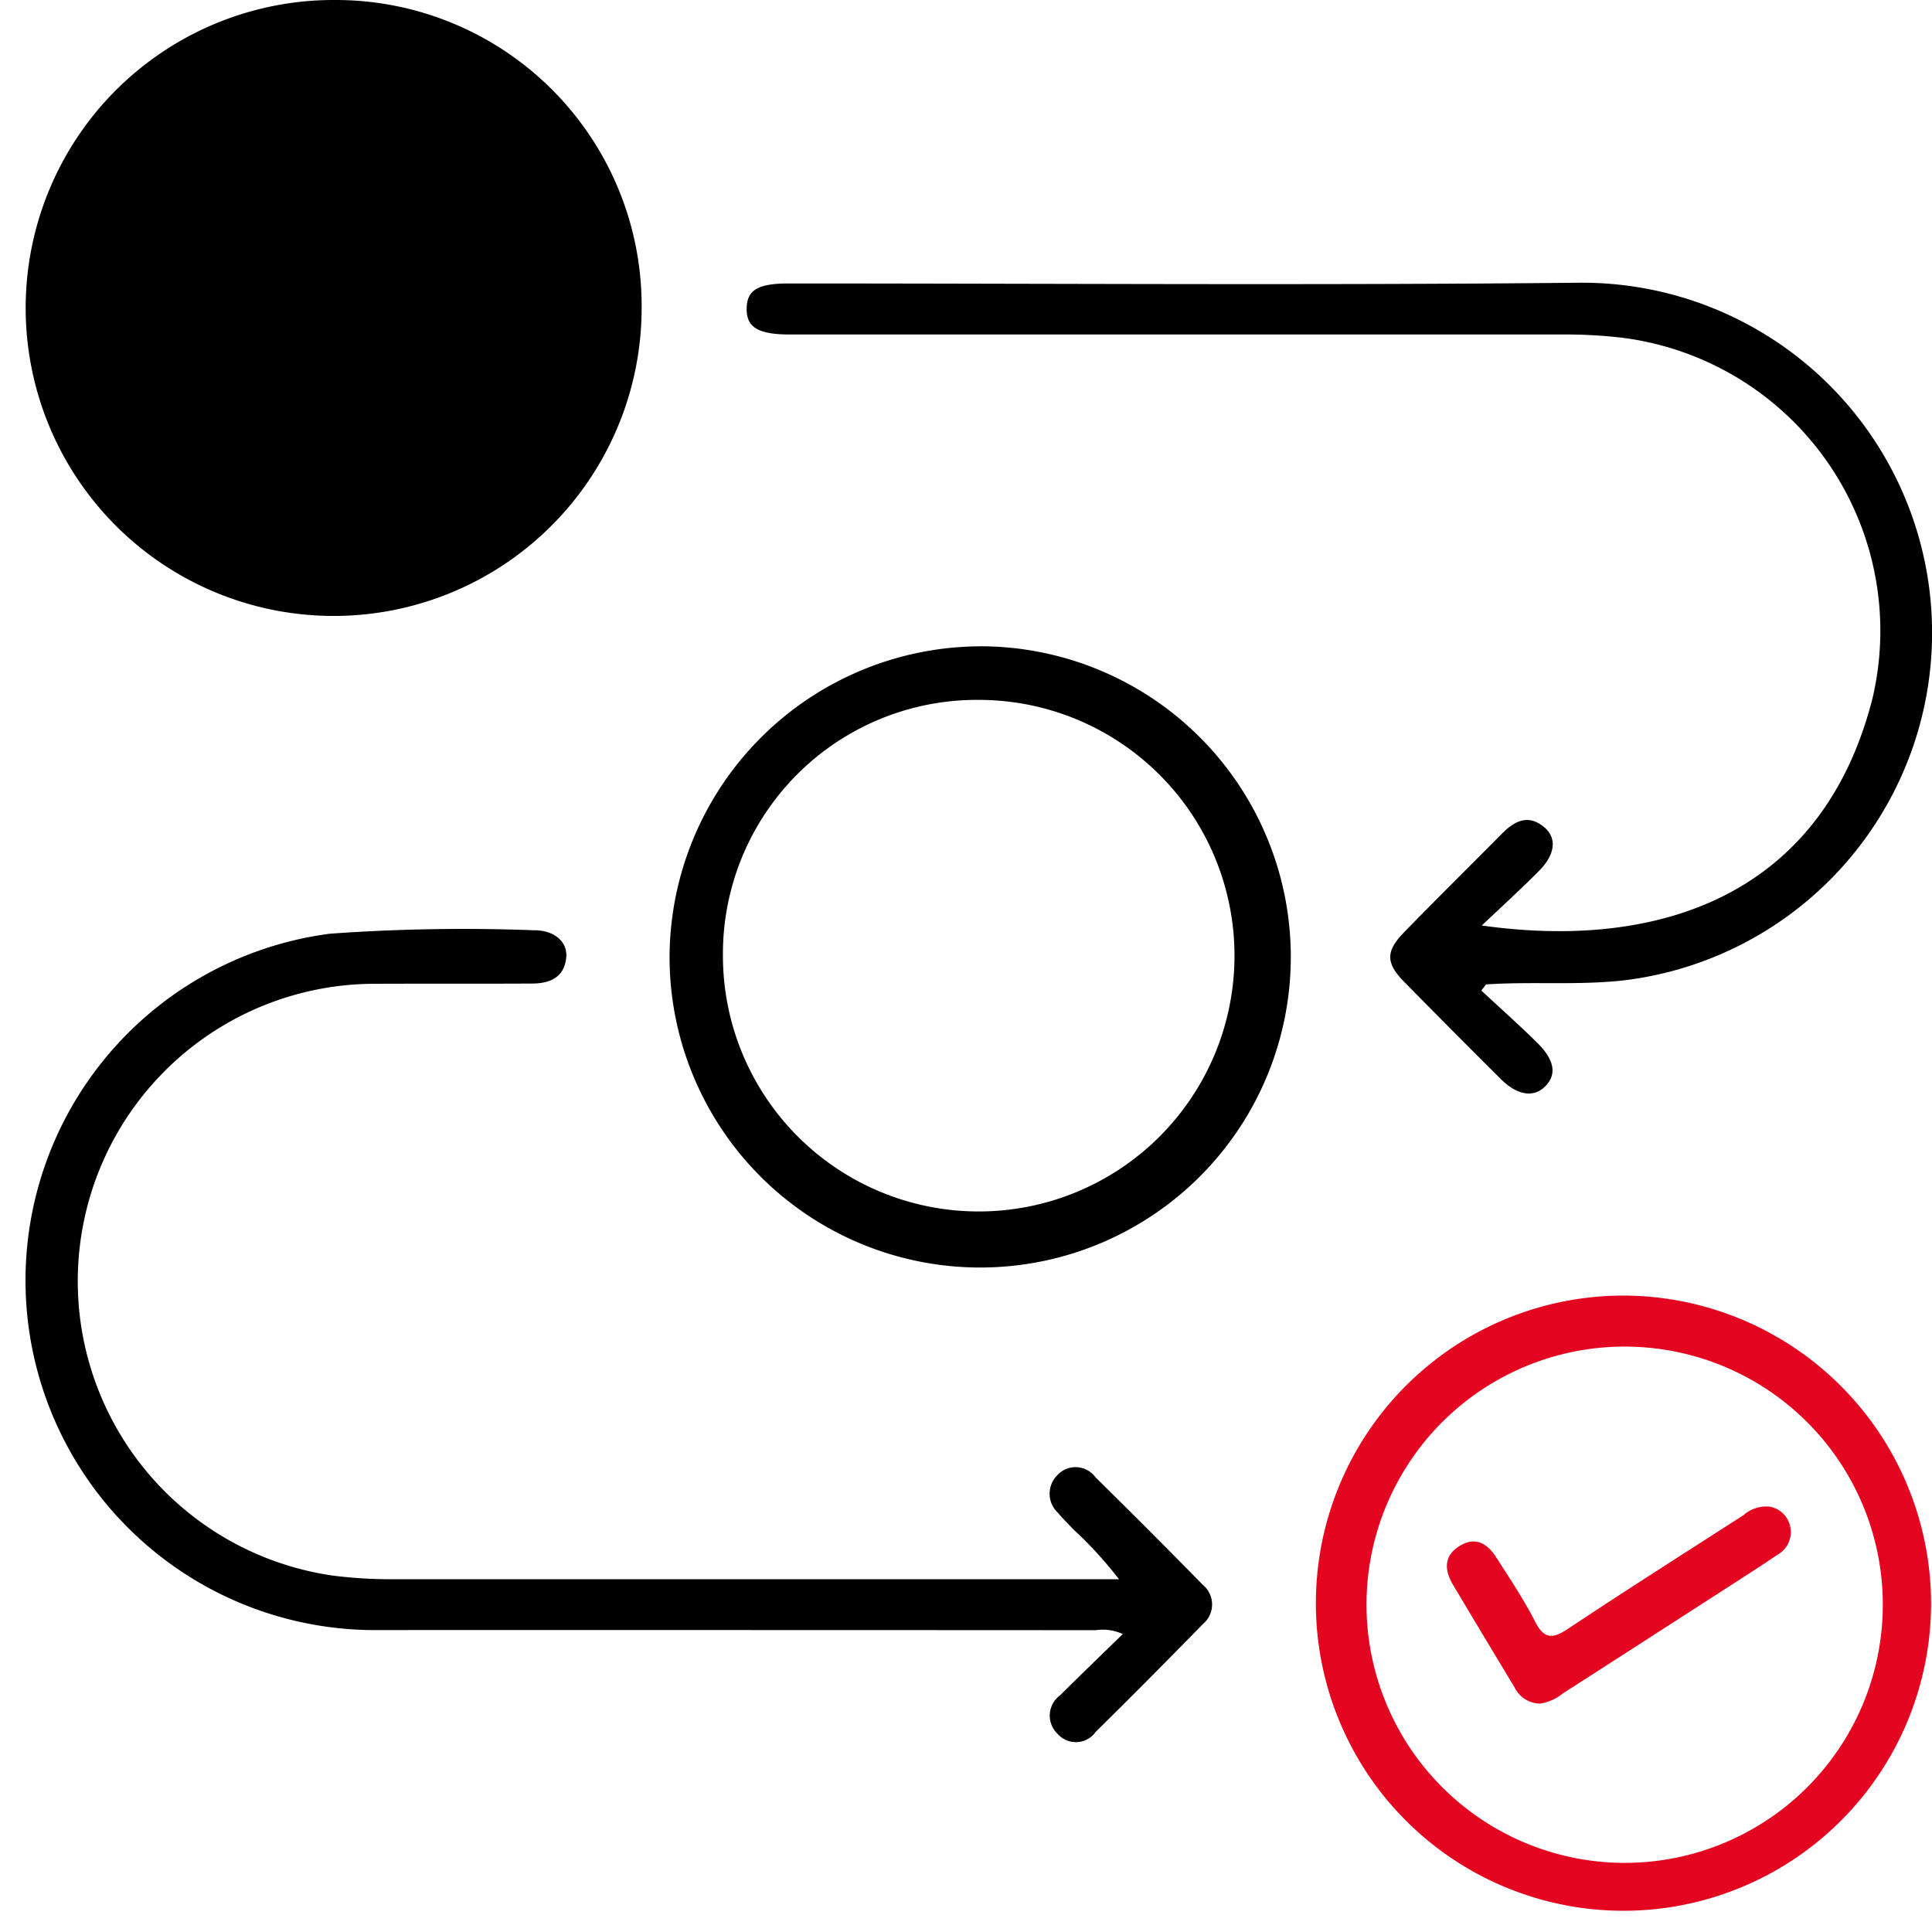
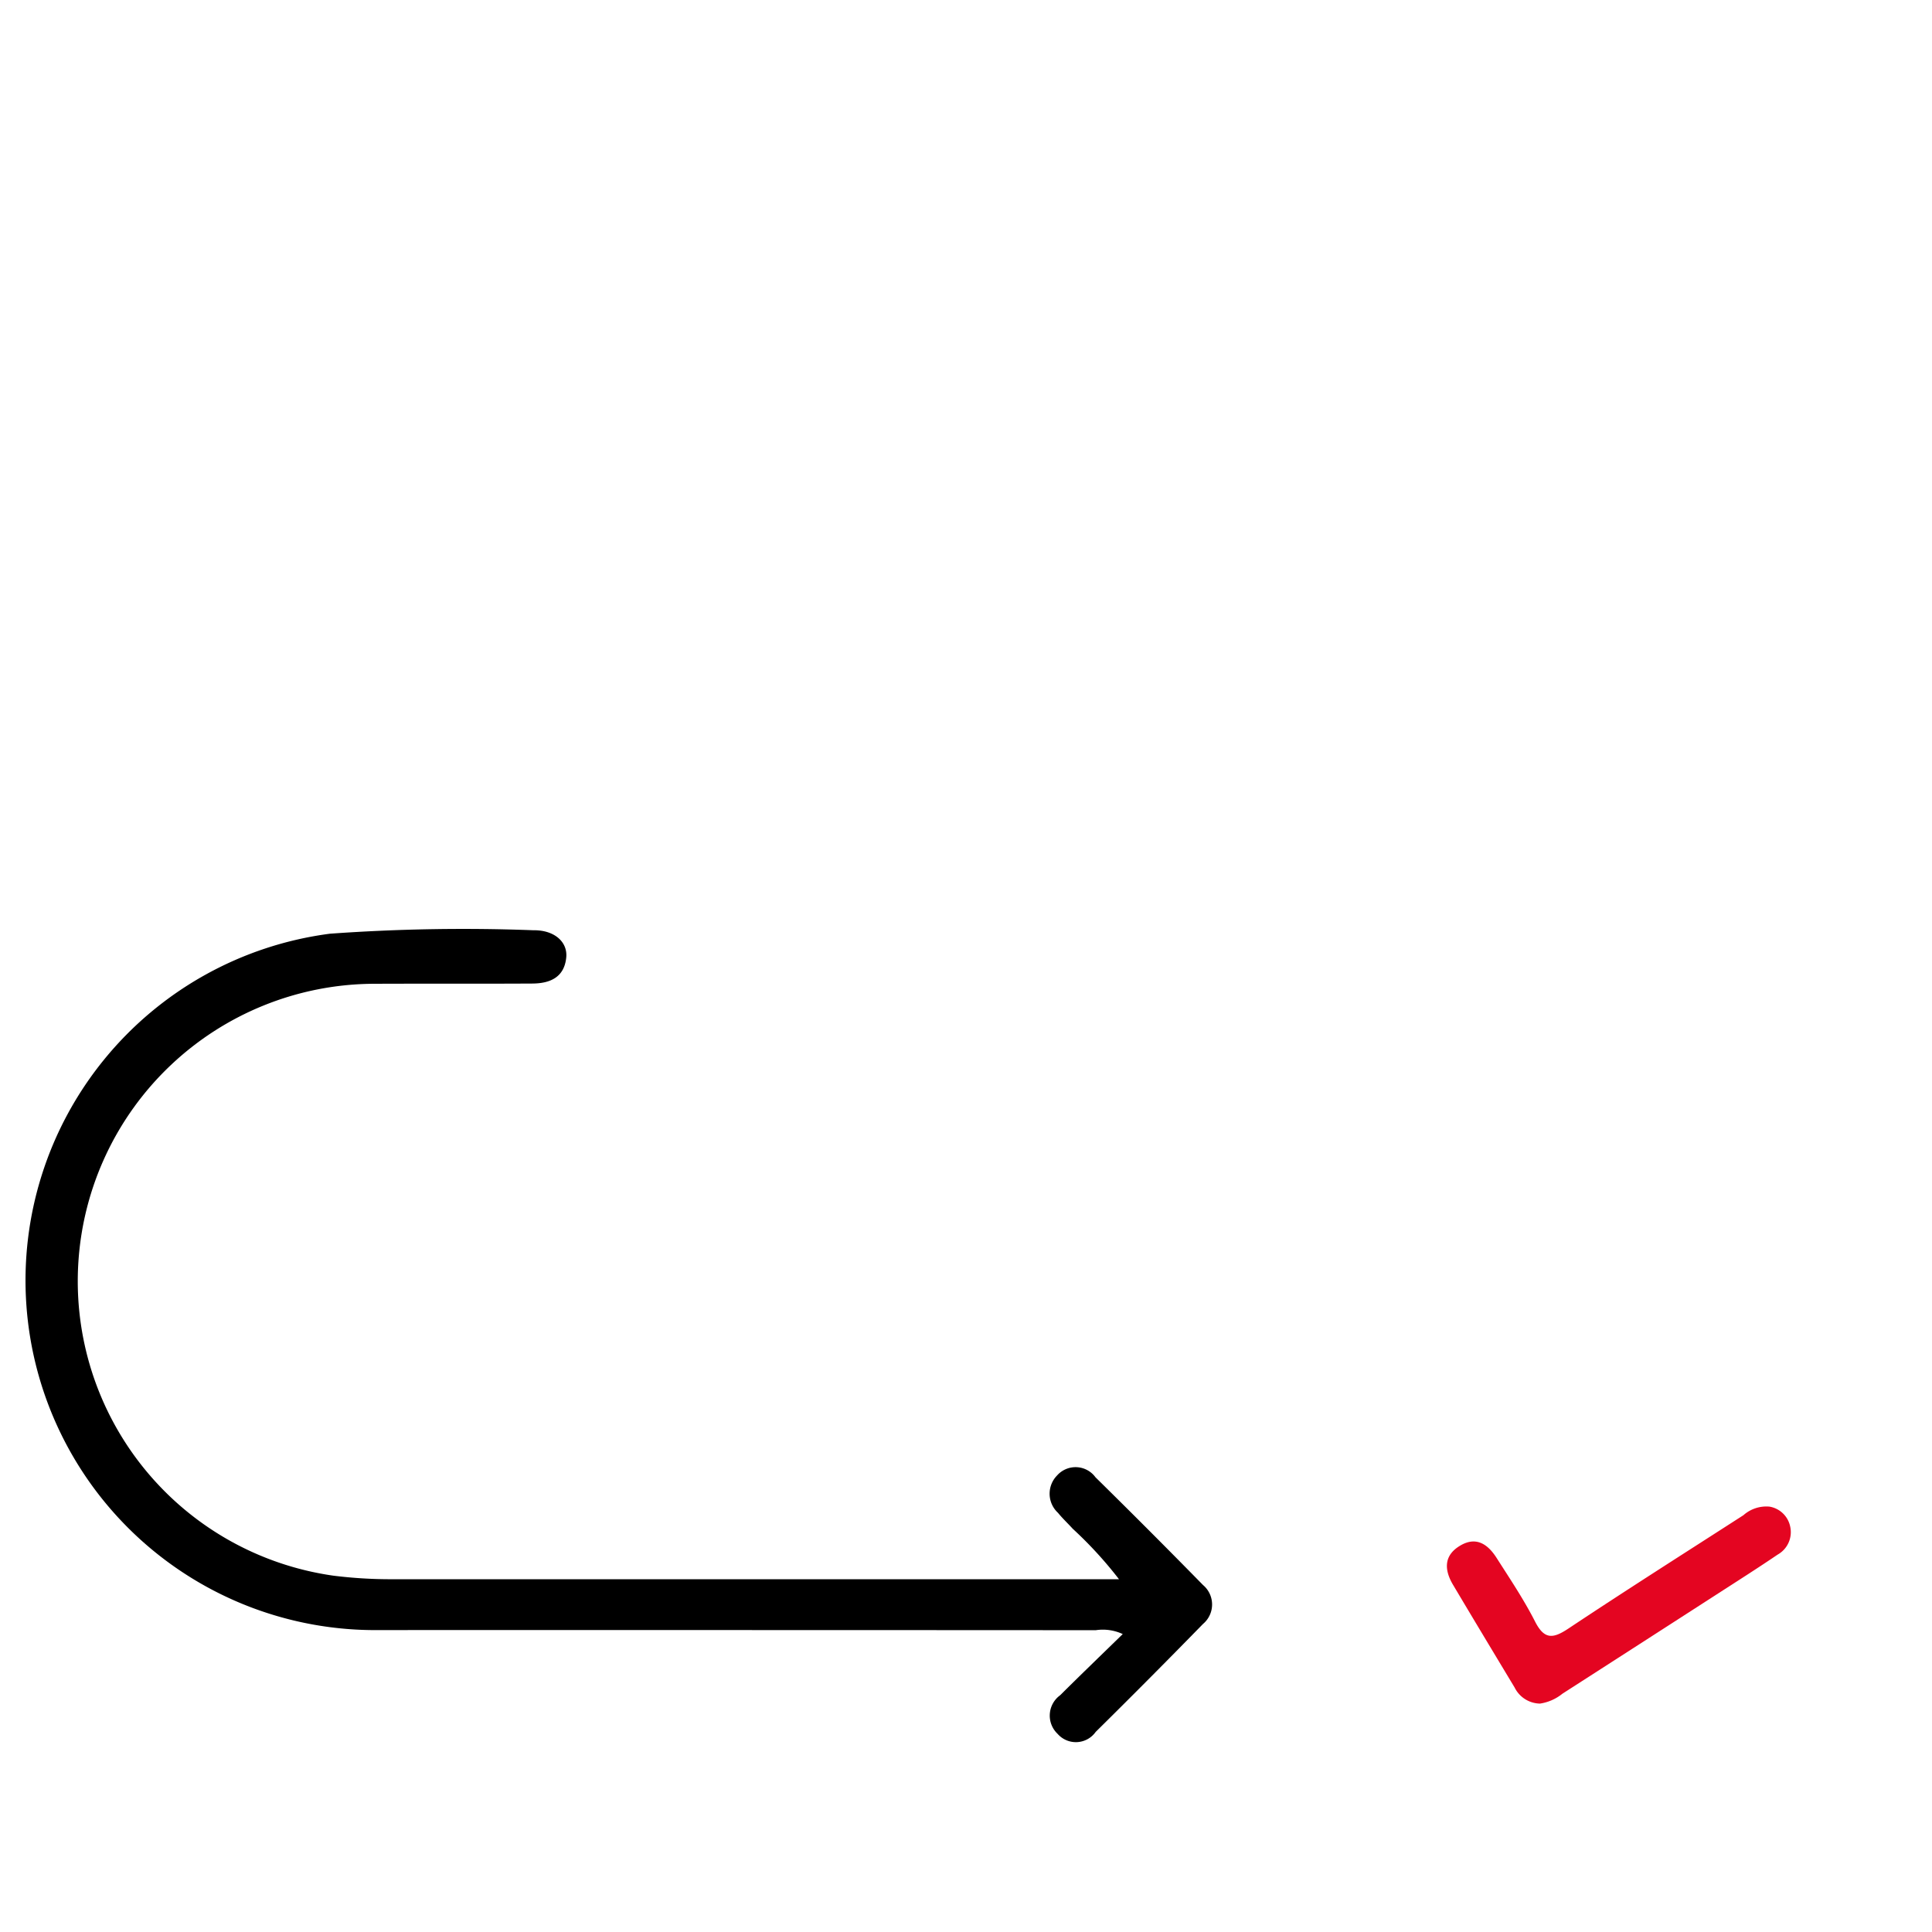
<svg xmlns="http://www.w3.org/2000/svg" width="76" height="76" viewBox="0 0 76 76">
  <defs>
    <clipPath id="clip-path">
      <rect id="Rectangle_1840" data-name="Rectangle 1840" width="75" height="75.309" fill="none" />
    </clipPath>
  </defs>
  <g id="Groupe_1840" data-name="Groupe 1840" transform="translate(-489 -3554)">
    <g id="Groupe_1810" data-name="Groupe 1810" transform="translate(490 3554)">
      <g id="Groupe_1809" data-name="Groupe 1809" clip-path="url(#clip-path)">
        <path id="Tracé_2897" data-name="Tracé 2897" d="M43.017,131.869a15.835,15.835,0,0,0-1.818-1.983c-.191-.211-.4-.405-.581-.628a1.023,1.023,0,0,1-.034-1.47.971.971,0,0,1,1.51.073q2.134,2.1,4.231,4.239a1,1,0,0,1,0,1.529q-2.092,2.143-4.223,4.247a.955.955,0,0,1-1.5.076.989.989,0,0,1,.1-1.516c.8-.795,1.612-1.577,2.464-2.408a1.856,1.856,0,0,0-1.062-.152q-14.085-.008-28.17-.005a13.755,13.755,0,0,1-1.957-27.393,72.969,72.969,0,0,1,8.014-.136c.814-.01,1.341.456,1.284,1.066-.075.79-.643,1.026-1.332,1.03-2.106.012-4.212,0-6.317.01a11.7,11.7,0,0,0-1.519,23.282,18.2,18.2,0,0,0,2.3.141q13.744,0,27.487,0h1.126" transform="translate(0 -69.748)" />
-         <path id="Tracé_2898" data-name="Tracé 2898" d="M111.82,60.2c.725.674,1.465,1.333,2.172,2.027.724.71.808,1.289.313,1.763-.446.427-1.082.324-1.715-.306q-1.91-1.9-3.8-3.821c-.737-.751-.742-1.21,0-1.97,1.275-1.306,2.574-2.589,3.858-3.886.5-.5,1.035-.749,1.648-.232.5.426.435,1.064-.207,1.714-.692.7-1.424,1.363-2.253,2.15,6.976.984,13.4-1.176,15.371-8.942a11.62,11.62,0,0,0-9.814-14.175,19.013,19.013,0,0,0-2.3-.132H84.625c-1.259,0-1.72-.28-1.707-1.028.012-.723.443-.979,1.662-.98,10.356,0,20.713.077,31.068-.028a13.771,13.771,0,0,1,1.714,27.45c-1.788.192-3.577.032-5.362.153l-.181.242" transform="translate(-54.546 -21.232)" />
-         <path id="Tracé_2899" data-name="Tracé 2899" d="M86.224,73.938A12.219,12.219,0,1,1,74.052,86.1a12.266,12.266,0,0,1,12.172-12.16M76.151,86.123A10.062,10.062,0,1,0,86.267,76.047,9.991,9.991,0,0,0,76.151,86.123" transform="translate(-48.713 -48.515)" />
-         <path id="Tracé_2900" data-name="Tracé 2900" d="M172.546,160.43a12.1,12.1,0,1,1-12.009-12.209,12.13,12.13,0,0,1,12.009,12.209m-12.139,10.107a10.155,10.155,0,1,0-10.069-10.193,10.167,10.167,0,0,0,10.069,10.193" transform="translate(-97.583 -97.256)" fill="#e40521" />
-         <path id="Tracé_2901" data-name="Tracé 2901" d="M12.208,0A12.035,12.035,0,0,1,24.254,12.172,12.115,12.115,0,1,1,12.208,0" transform="translate(-0.014 0)" />
        <path id="Tracé_2902" data-name="Tracé 2902" d="M167.074,180.072a1.136,1.136,0,0,1-.992-.633c-.809-1.345-1.62-2.689-2.422-4.039-.352-.593-.37-1.162.291-1.548.636-.372,1.093-.032,1.429.5.522.818,1.066,1.628,1.505,2.49.366.719.706.682,1.313.278,2.276-1.514,4.586-2.979,6.885-4.459a1.357,1.357,0,0,1,1.026-.337,1,1,0,0,1,.814.786,1.012,1.012,0,0,1-.492,1.1c-.8.543-1.619,1.063-2.433,1.588q-3.016,1.945-6.035,3.885a1.827,1.827,0,0,1-.89.39" transform="translate(-107.501 -113.057)" fill="#e40521" />
      </g>
    </g>
-     <rect id="Rectangle_1870" data-name="Rectangle 1870" width="75.634" height="76" transform="translate(489 3554)" fill="none" />
  </g>
</svg>